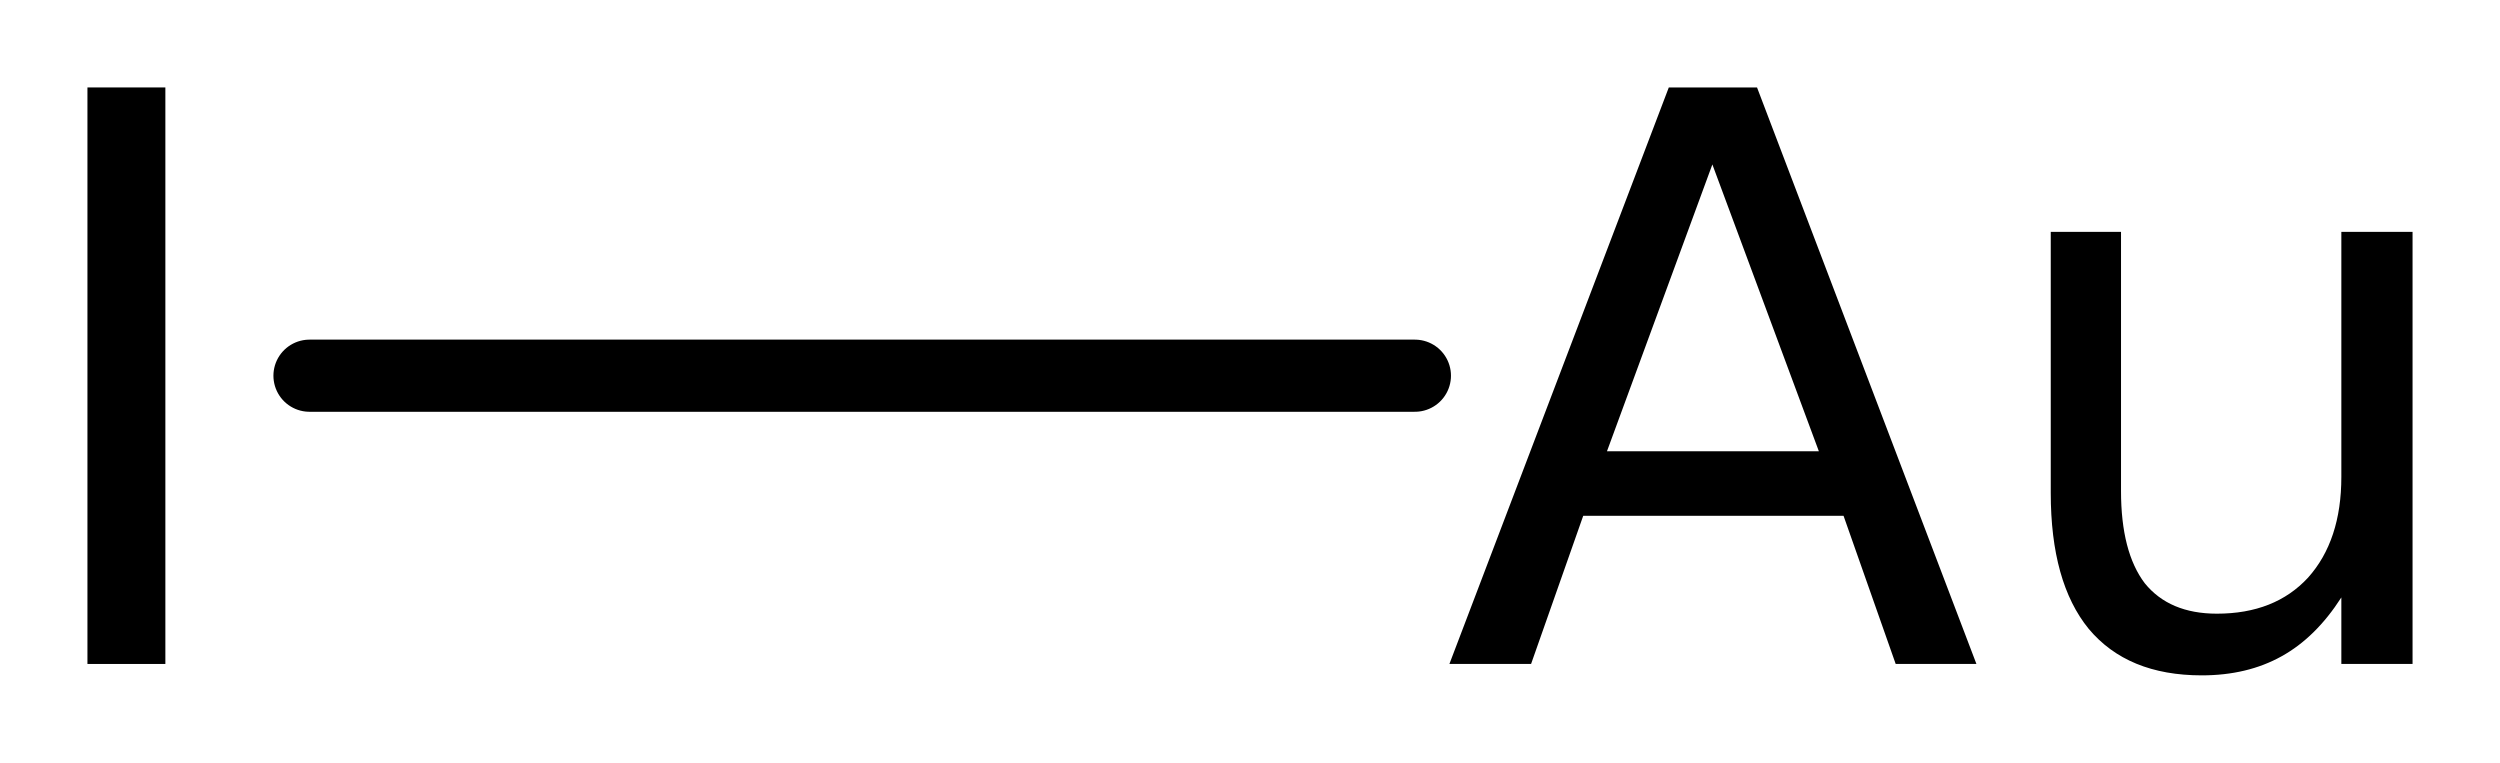
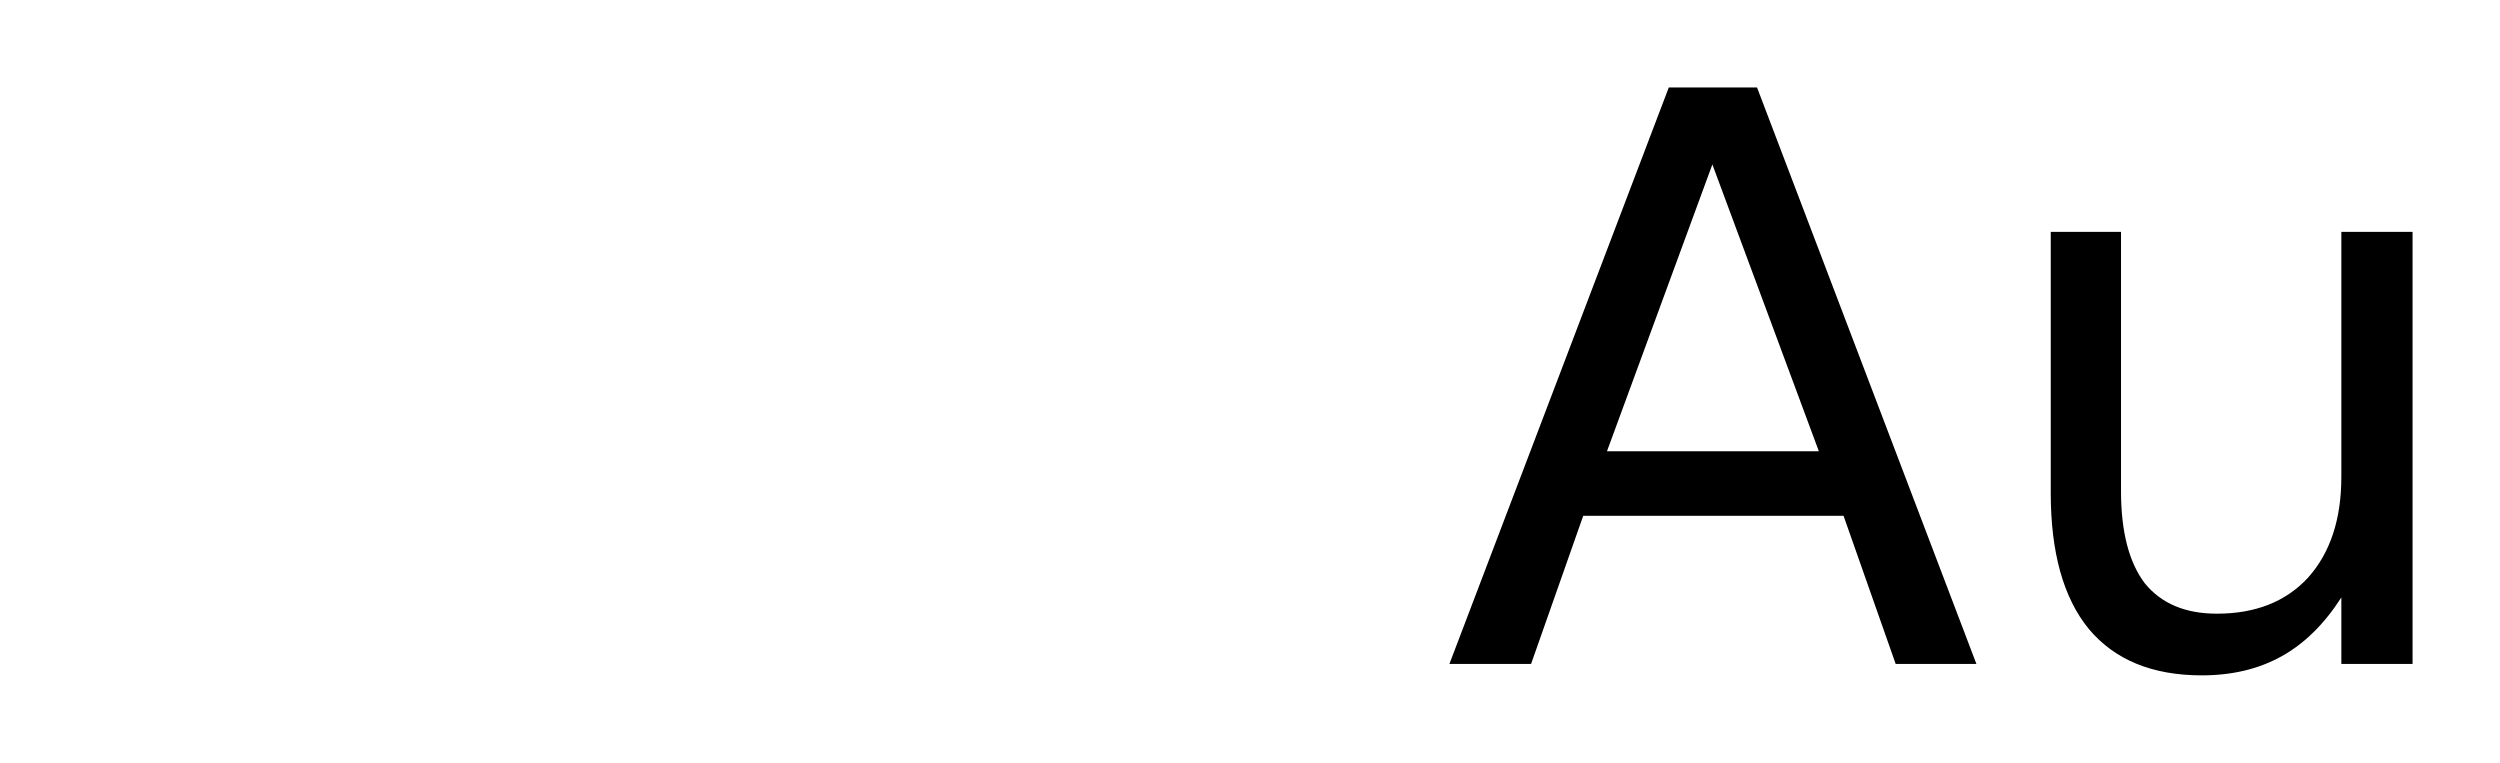
<svg xmlns="http://www.w3.org/2000/svg" version="1.2" width="16.01mm" height="4.885mm" viewBox="0 0 16.01 4.885">
  <desc>Generated by the Chemistry Development Kit (http://github.com/cdk)</desc>
  <g stroke-linecap="round" stroke-linejoin="round" stroke="#000000" stroke-width=".462" fill="#000000">
-     <rect x=".0" y=".0" width="17.0" height="5.0" fill="#FFFFFF" stroke="none" />
    <g id="mol1" class="mol">
-       <line id="mol1bnd1" class="bond" x1="1.982" y1="2.406" x2="9.061" y2="2.406" />
-       <path id="mol1atm1" class="atom" d="M.56 .56h.499v3.692h-.499v-3.692z" stroke="none" />
      <path id="mol1atm2" class="atom" d="M10.966 1.053l-.675 1.837h1.357l-.682 -1.837zM10.687 .56h.565l1.405 3.692h-.517l-.334 -.949h-1.667l-.334 .949h-.523l1.405 -3.692zM13.133 3.157v-1.672h.45v1.66q-.0 .389 .152 .59q.158 .195 .462 .195q.371 -.0 .584 -.231q.213 -.238 .213 -.645v-1.569h.456v2.767h-.456v-.426q-.164 .256 -.383 .377q-.219 .122 -.511 .122q-.475 -.0 -.724 -.298q-.243 -.298 -.243 -.87zM14.276 1.418v-.0z" stroke="none" />
    </g>
  </g>
</svg>